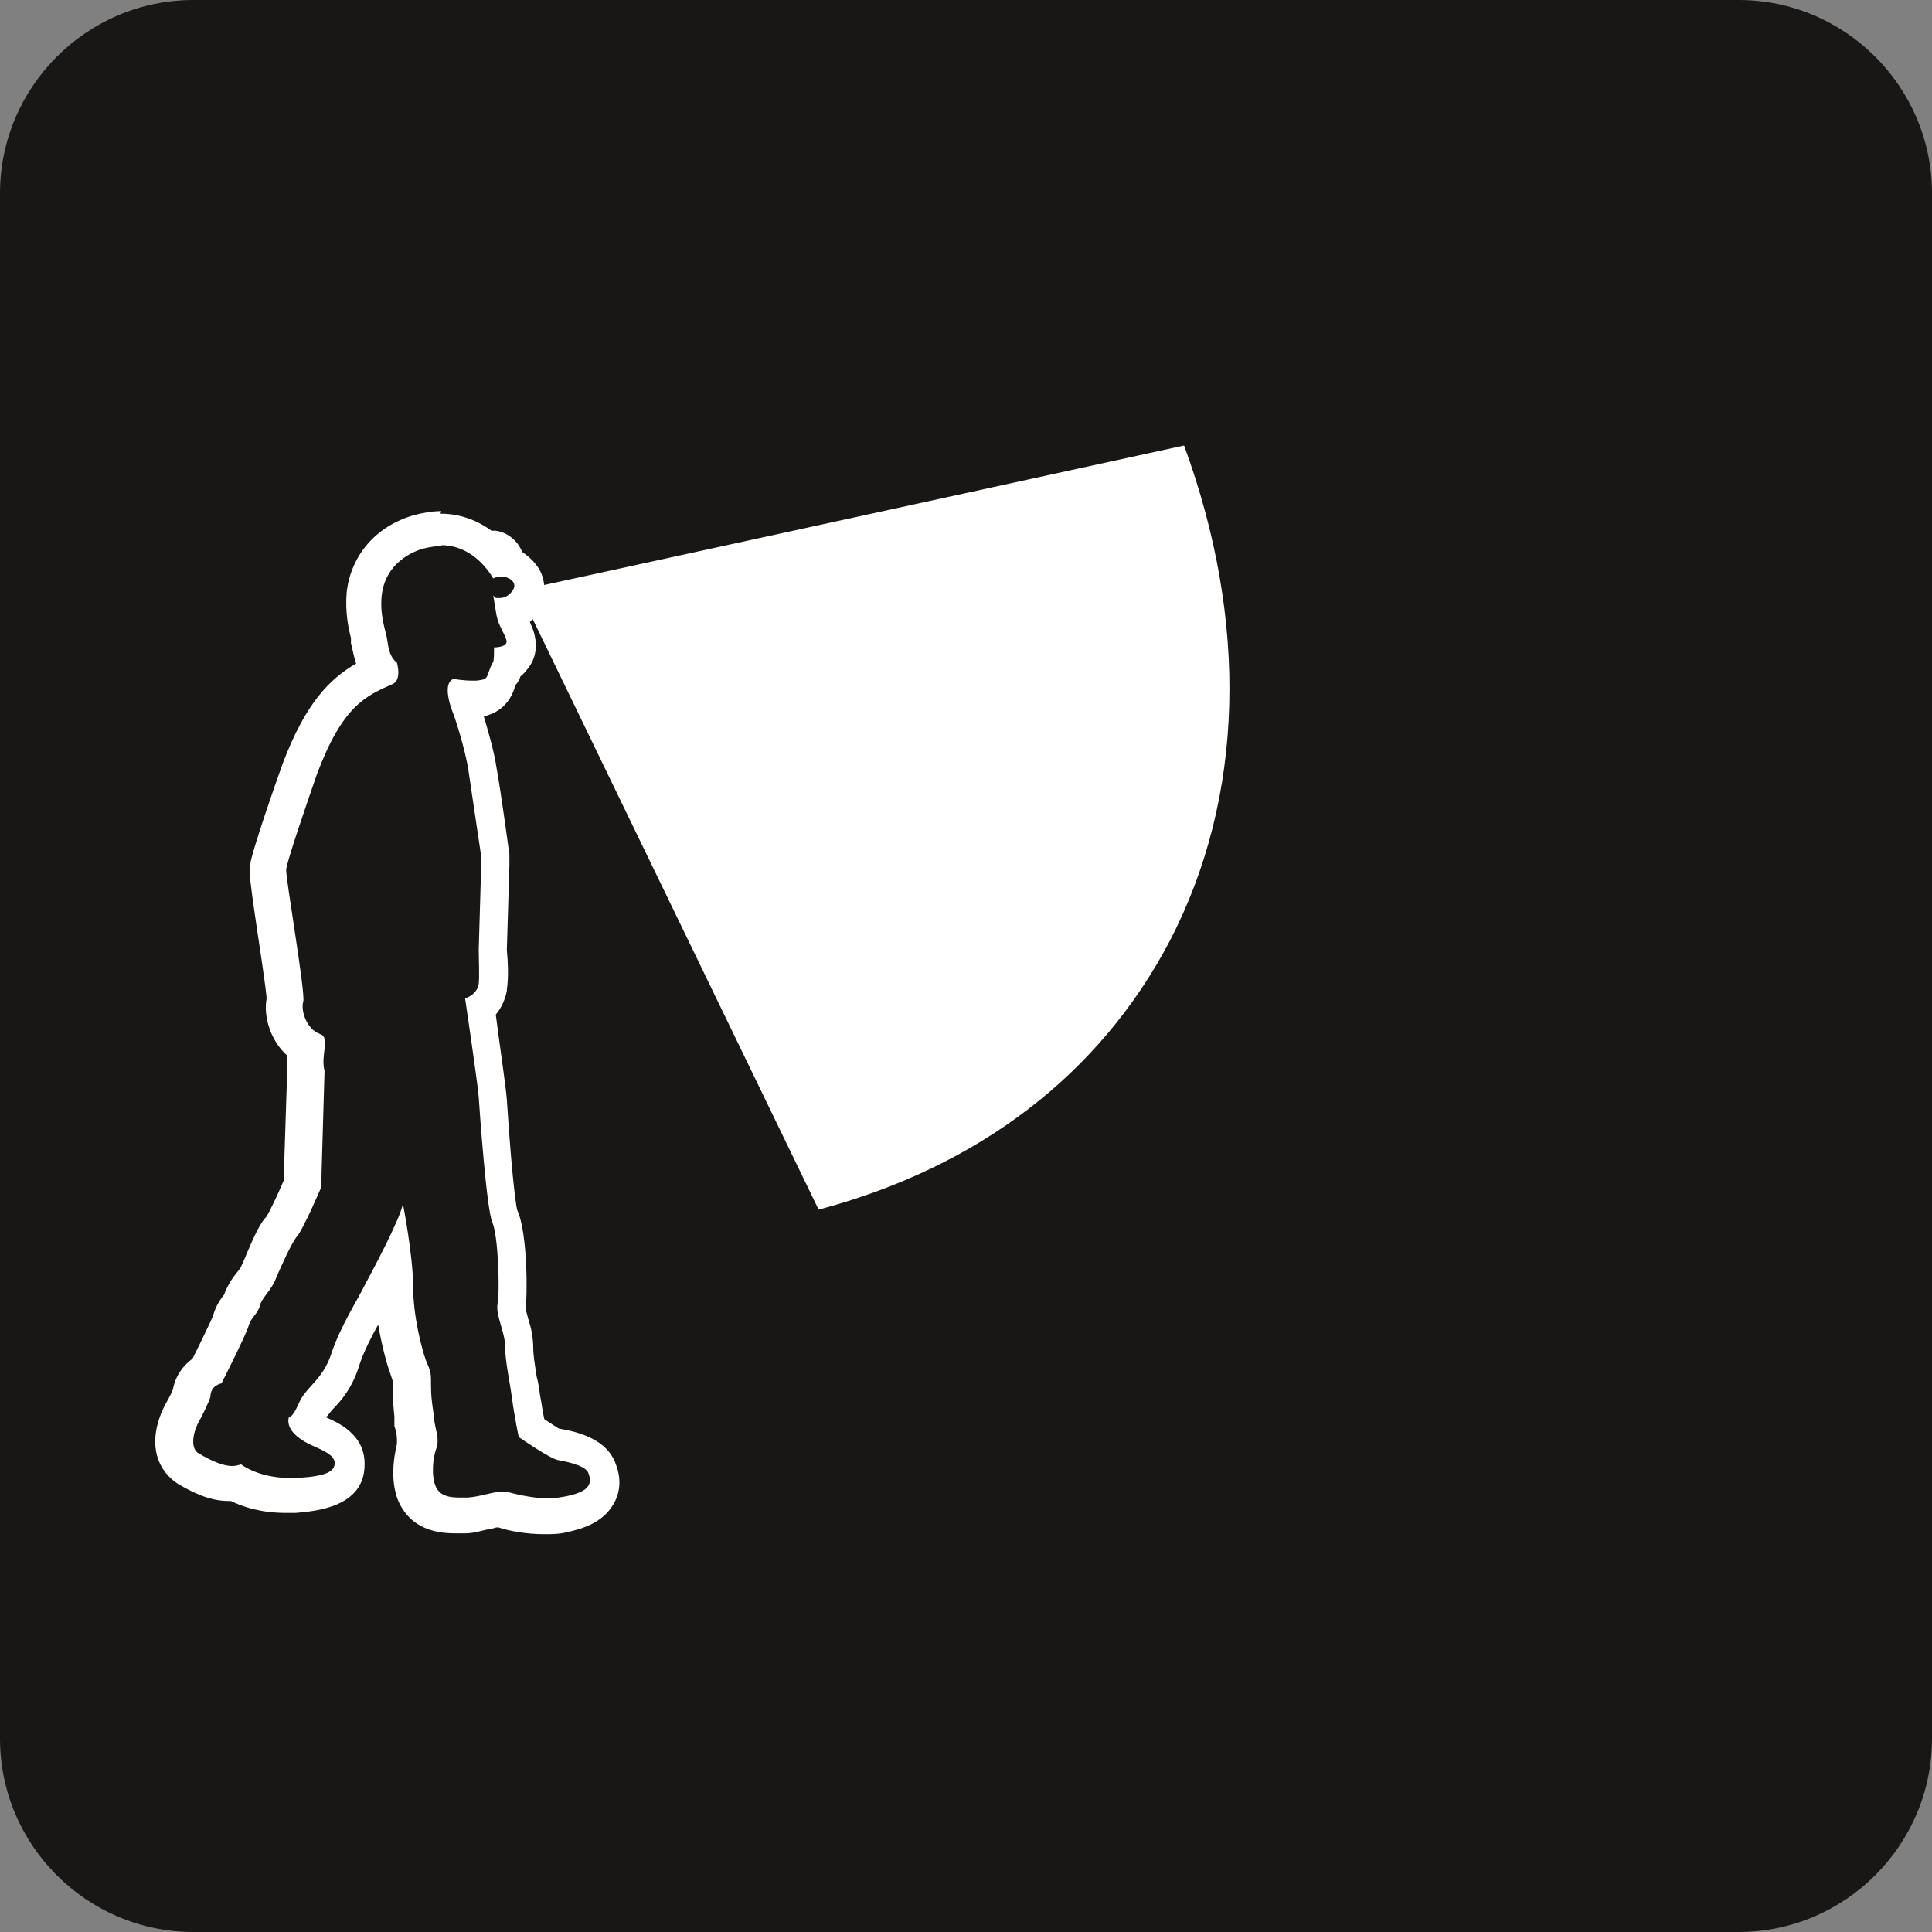
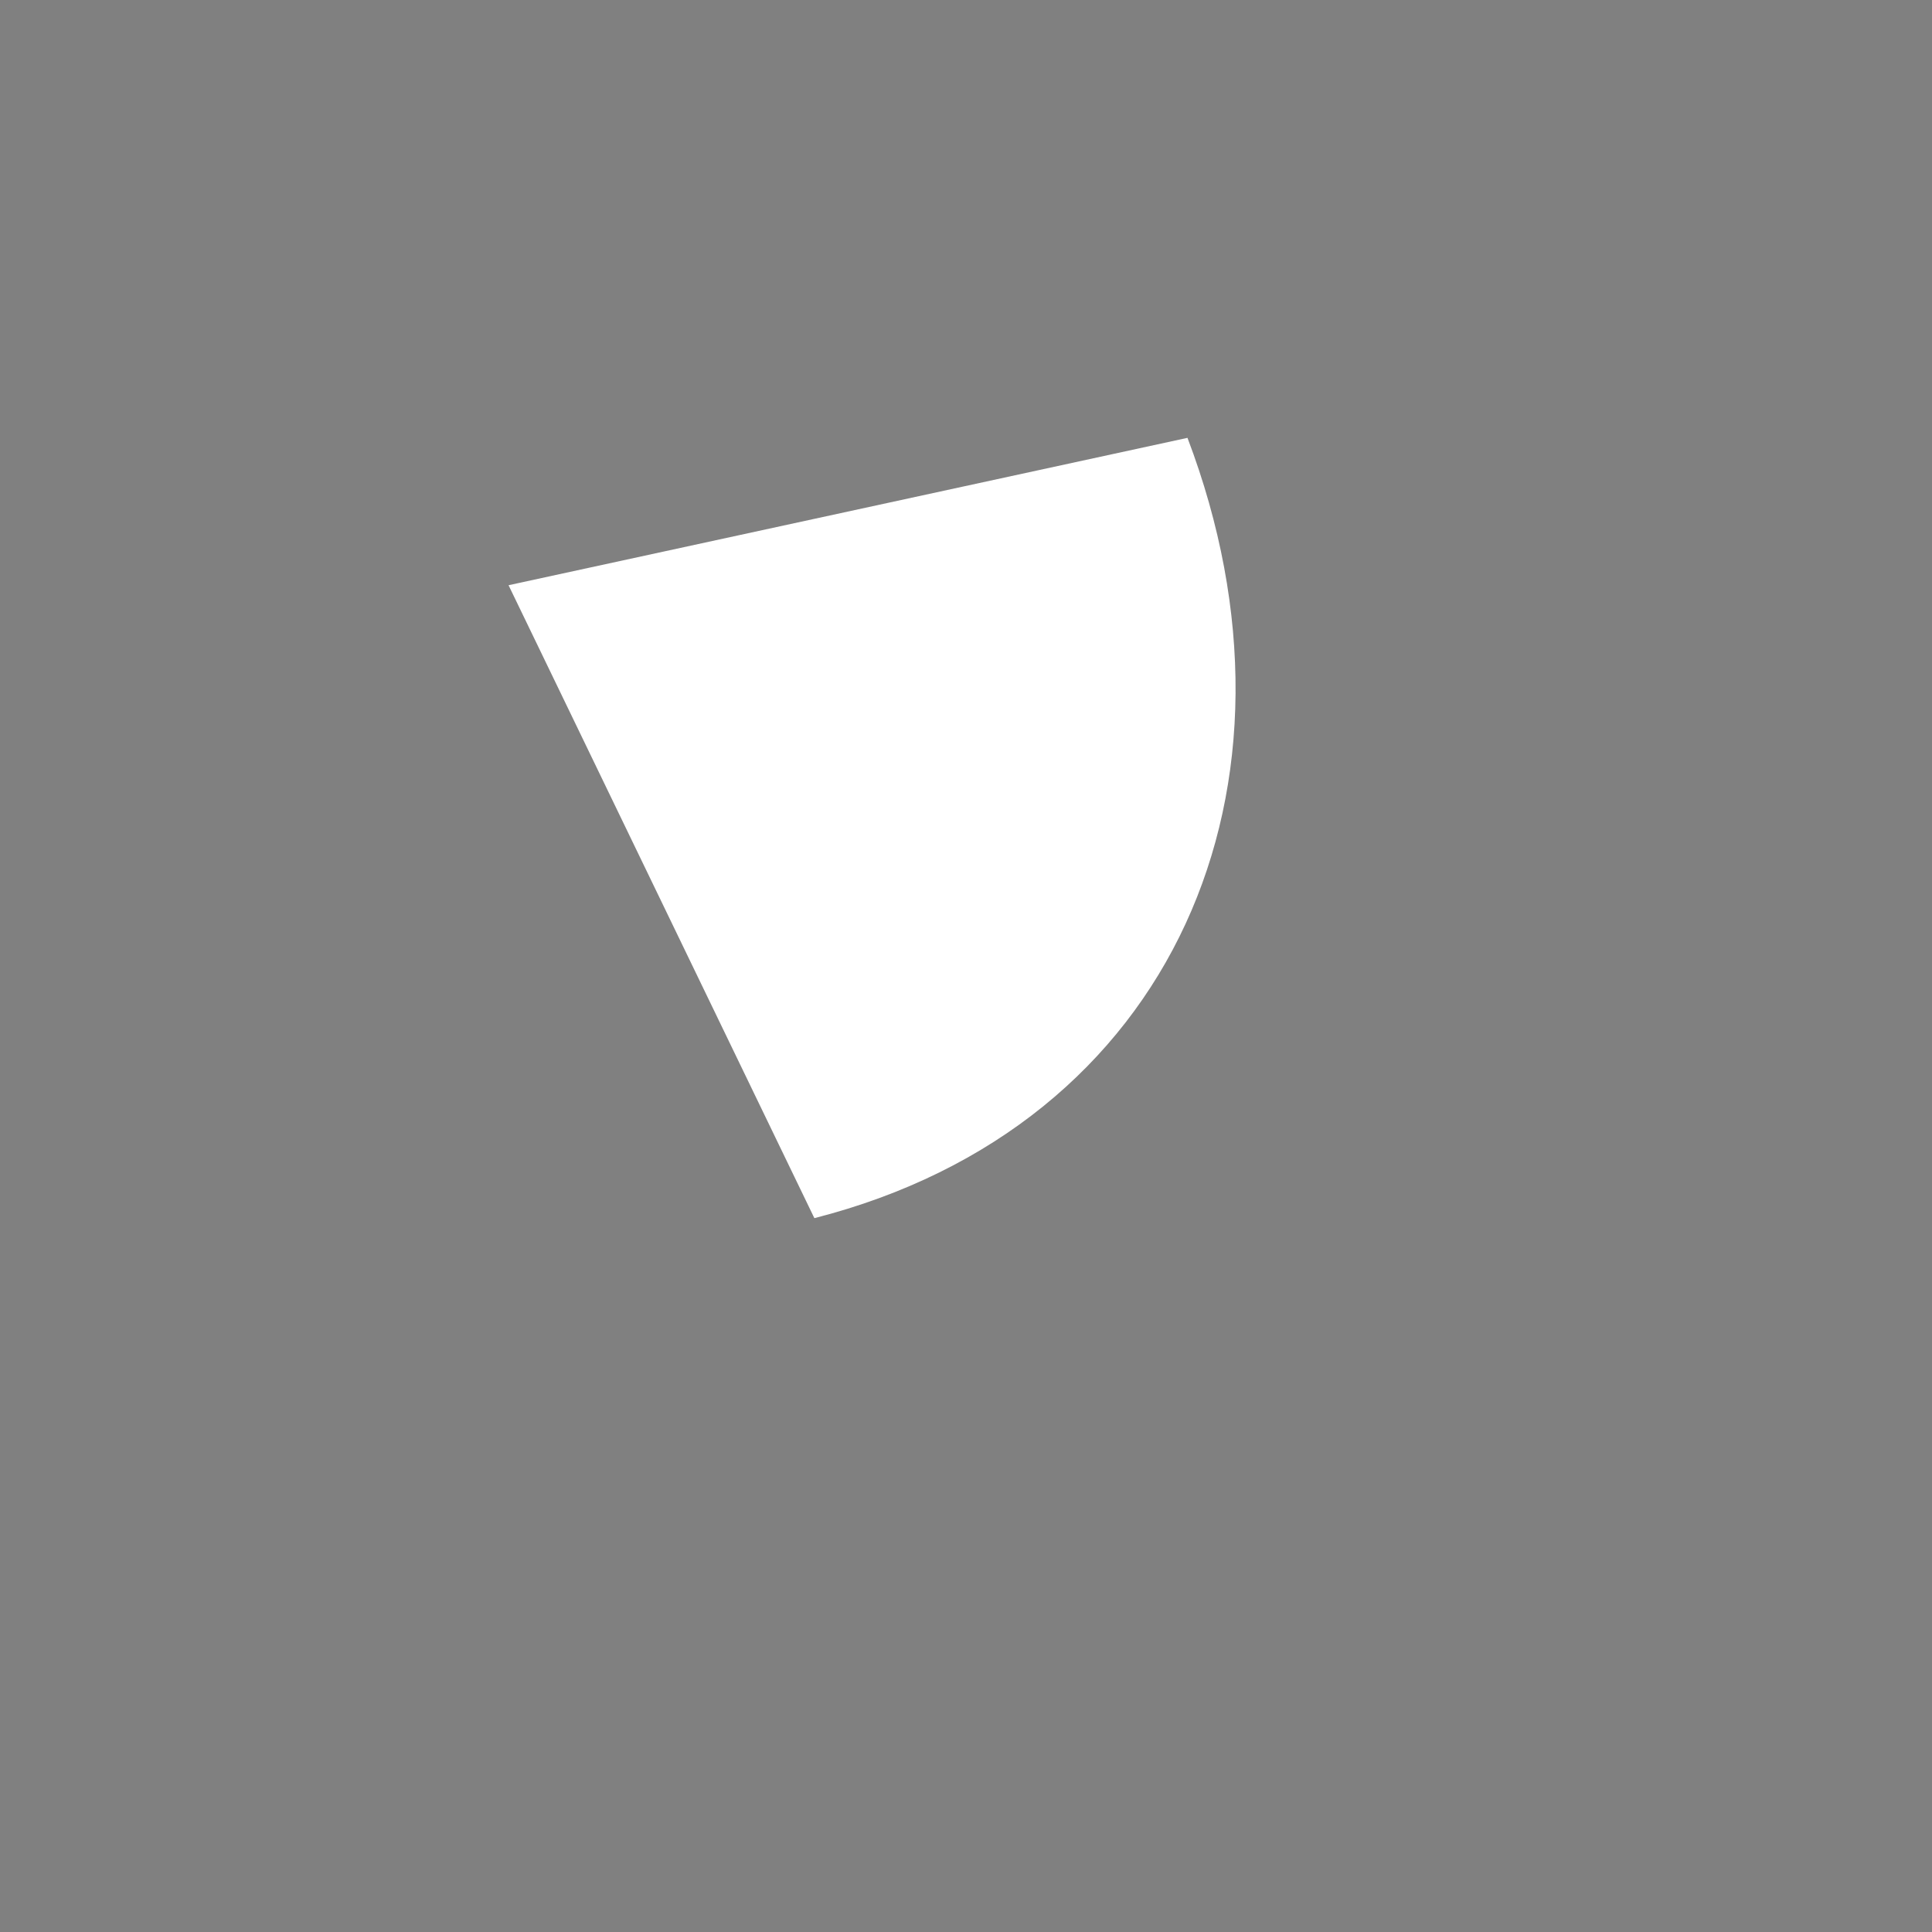
<svg xmlns="http://www.w3.org/2000/svg" id="Calque_2" data-name="Calque 2" viewBox="0 0 22.68 22.68">
  <rect x="0" y="0" width="22.68" height="22.68" fill="#808080" stroke="none" />
  <defs>
    <style>
      .cls-1 {
        fill: #181716;
      }

      .cls-1, .cls-2 {
        stroke-width: 0px;
      }

      .cls-2 {
        fill: #fff;
      }
    </style>
  </defs>
  <g id="Calque_1-2" data-name="Calque 1">
    <g>
-       <path class="cls-1" d="M2.27,0h18.14c1.25,0,2.27,1.02,2.27,2.27v18.14c0,1.25-1.02,2.27-2.27,2.27H2.27c-1.25,0-2.27-1.02-2.27-2.27V2.27C0,1.02,1.02,0,2.27,0Z" />
      <g>
-         <path class="cls-2" d="M5.97,6.87l3.59,7.43c4.23-1.08,5.93-5.08,4.38-9.16l-7.97,1.73Z" />
-         <path class="cls-1" d="M9.52,14.4l-.03-.06-3.64-7.52.1-.02,8.04-1.75.02.07c.81,2.13.76,4.27-.15,6.02-.84,1.62-2.32,2.75-4.29,3.25l-.07.02ZM6.09,6.93l3.52,7.27c1.88-.5,3.3-1.59,4.12-3.15.88-1.69.93-3.75.17-5.82l-7.8,1.7Z" />
+         <path class="cls-2" d="M5.97,6.87l3.59,7.43c4.23-1.08,5.93-5.08,4.38-9.16Z" />
      </g>
-       <path class="cls-2" d="M5.18,6.4c.34,0,.54.27.61.39.02-.01.05-.02.08-.02.01,0,.03,0,.05,0,.08.02.14.07.11.14-.03.06-.09.11-.16.11-.01,0-.03,0-.04,0-.02,0-.03-.02-.04-.03.01.06.02.12.03.18.02.16.08.22.12.33.04.09-.1.1-.14.1h0c0,.05,0,.14-.01.17-.02.03-.04.08-.06.14-.02.06-.04.07-.14.08-.01,0-.03,0-.05,0-.1,0-.22-.02-.22-.02-.15.07.01.43.01.43,0,0,.13.38.17.65.04.27.15,1.01.15,1.01v.06s-.03,1.03-.03,1.03c0,.1.01.3,0,.4-.02.13-.16.17-.16.17,0,0,.15,1.01.16,1.16.01.15.09,1.31.16,1.47.07.16.09.82.06.96-.02.14.09.33.09.5s.05.38.08.6c.03.23.08.46.08.46,0,0,.36.25.46.27.17.03.34.08.36.16.05.14-.02.22-.29.27-.06.01-.12.02-.17.02-.22,0-.43-.06-.51-.08-.01,0-.03,0-.04,0-.11,0-.26.06-.41.07-.03,0-.06,0-.09,0-.13,0-.23-.02-.28-.12-.06-.12-.04-.34,0-.45s0-.2-.02-.32c-.01-.13-.04-.24-.04-.41s0-.17-.06-.31c-.05-.14-.15-.52-.15-.87s-.12-.97-.12-.97c-.03.18-.38.83-.45.96-.06.13-.29.49-.39.8-.1.31-.3.39-.38.58-.07.16-.11.17-.12.17,0,0,0,0,0,0-.04.17.18.29.3.34.11.05.23.1.24.19,0,.11-.11.16-.44.18-.03,0-.06,0-.09,0-.37,0-.57-.16-.57-.16-.03.01-.07.02-.1.02-.15,0-.33-.11-.4-.15-.09-.05-.08-.23.02-.4.09-.17.12-.26.12-.26,0-.14.13-.16.13-.16,0,0,.29-.57.32-.68.03-.1.11-.14.13-.23.02-.09.13-.18.18-.3s.19-.44.26-.52c.07-.08.28-.57.28-.57l.04-1.37c-.05-.18.07-.39-.05-.43-.17-.06-.23-.29-.2-.38.03-.09-.21-1.47-.2-1.55,0-.08.26-.83.36-1.12.3-.8.57-.92.89-1.06.11-.05.05-.25.05-.25-.1-.08-.1-.2-.12-.3-.02-.1-.08-.26-.06-.48.04-.4.38-.53.49-.56.08-.02.15-.03.22-.03M5.79,6.6h0s0,0,0,0h0M5.18,6h0c-.11,0-.22.02-.33.05-.44.13-.73.47-.78.9-.02.24.02.42.05.54v.06c.02.07.03.15.06.24-.31.18-.59.46-.86,1.17-.05.14-.37,1.04-.39,1.22,0,.08,0,.14.08.68.04.27.11.72.12.86-.04.22.05.5.24.67,0,.07,0,.15,0,.23l-.04,1.24c-.08.19-.17.37-.2.42-.07.07-.14.21-.26.5l-.04.09s-.03.05-.05.07c-.05.06-.11.15-.15.26-.05.06-.1.14-.13.25-.02.05-.13.28-.24.5-.11.08-.2.2-.23.36-.01.03-.04.09-.08.16-.12.22-.16.45-.1.64.04.13.13.24.24.31.14.08.35.2.59.2.01,0,.02,0,.03,0,.14.07.36.14.64.14.04,0,.08,0,.12,0,.22-.02.82-.06.81-.58,0-.34-.31-.48-.45-.54.01-.02.04-.05.07-.09.1-.1.24-.26.32-.53.05-.15.14-.33.22-.47.04.24.1.46.14.57l.03.09s0,.04,0,.08c0,.13.01.24.02.34v.11c.02.06.03.11.03.16,0,.02,0,.04,0,.05,0,.01-.12.42.04.72.12.22.33.33.64.33.04,0,.08,0,.12,0,.1,0,.19-.03.28-.05.04,0,.07-.02.1-.02h.01c.12.04.32.08.54.08.08,0,.17,0,.25-.02.19-.04.43-.11.56-.33.06-.1.11-.26.03-.47-.1-.29-.43-.38-.67-.42,0,0-.08-.05-.17-.11-.02-.08-.03-.18-.05-.28-.01-.07-.02-.15-.04-.22-.02-.13-.04-.25-.04-.33,0-.14-.03-.26-.06-.35-.01-.04-.02-.08-.03-.11.02-.12.03-.89-.1-1.17,0,0-.05-.21-.12-1.29-.01-.15-.09-.68-.13-1,.06-.07.11-.17.13-.28,0-.04.03-.15,0-.48l.03-1v-.05s0-.04,0-.07c0,0-.1-.74-.15-1.01-.03-.21-.11-.47-.15-.61.12-.03.28-.1.36-.33,0-.03.02-.05.03-.06.02-.03.03-.05.04-.08.04-.03.07-.07.1-.11.09-.12.1-.28.05-.43-.01-.03-.03-.07-.04-.1.06-.05.1-.12.13-.19.06-.14.05-.29-.01-.41-.05-.09-.12-.16-.21-.22-.05-.13-.17-.23-.31-.25-.02,0-.04,0-.05,0h0c-.18-.13-.38-.2-.6-.2h0Z" />
    </g>
  </g>
</svg>